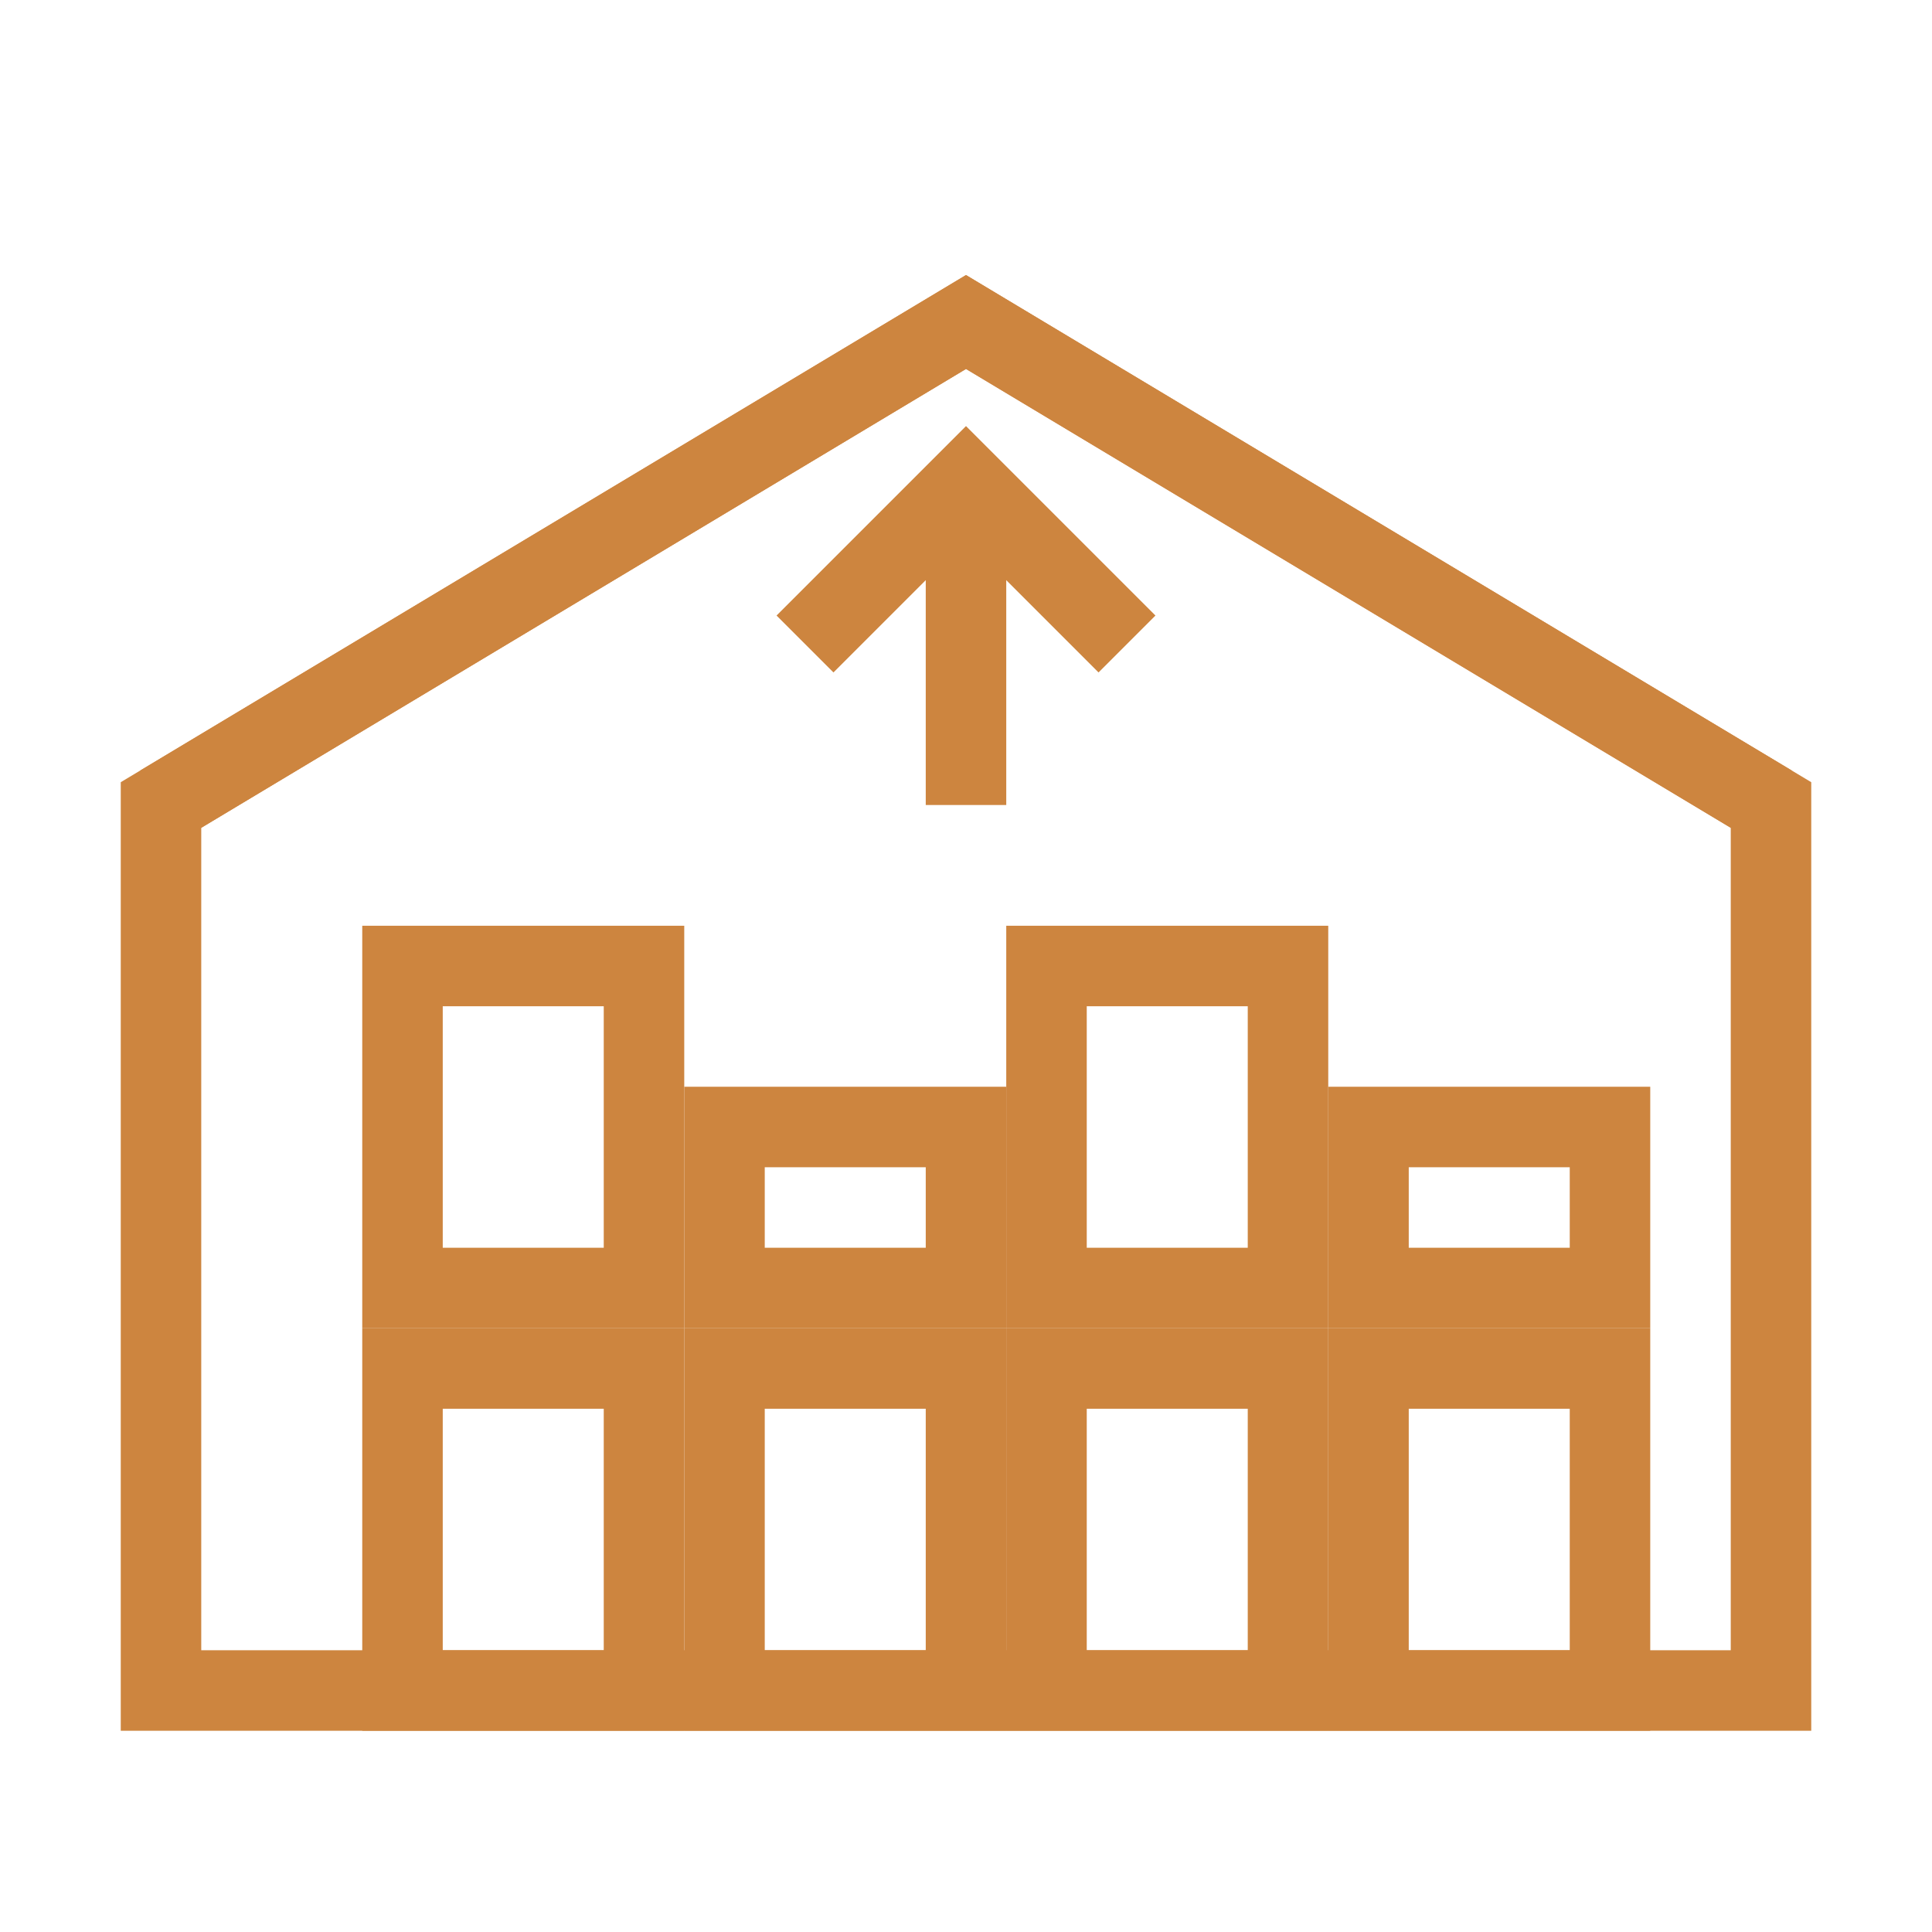
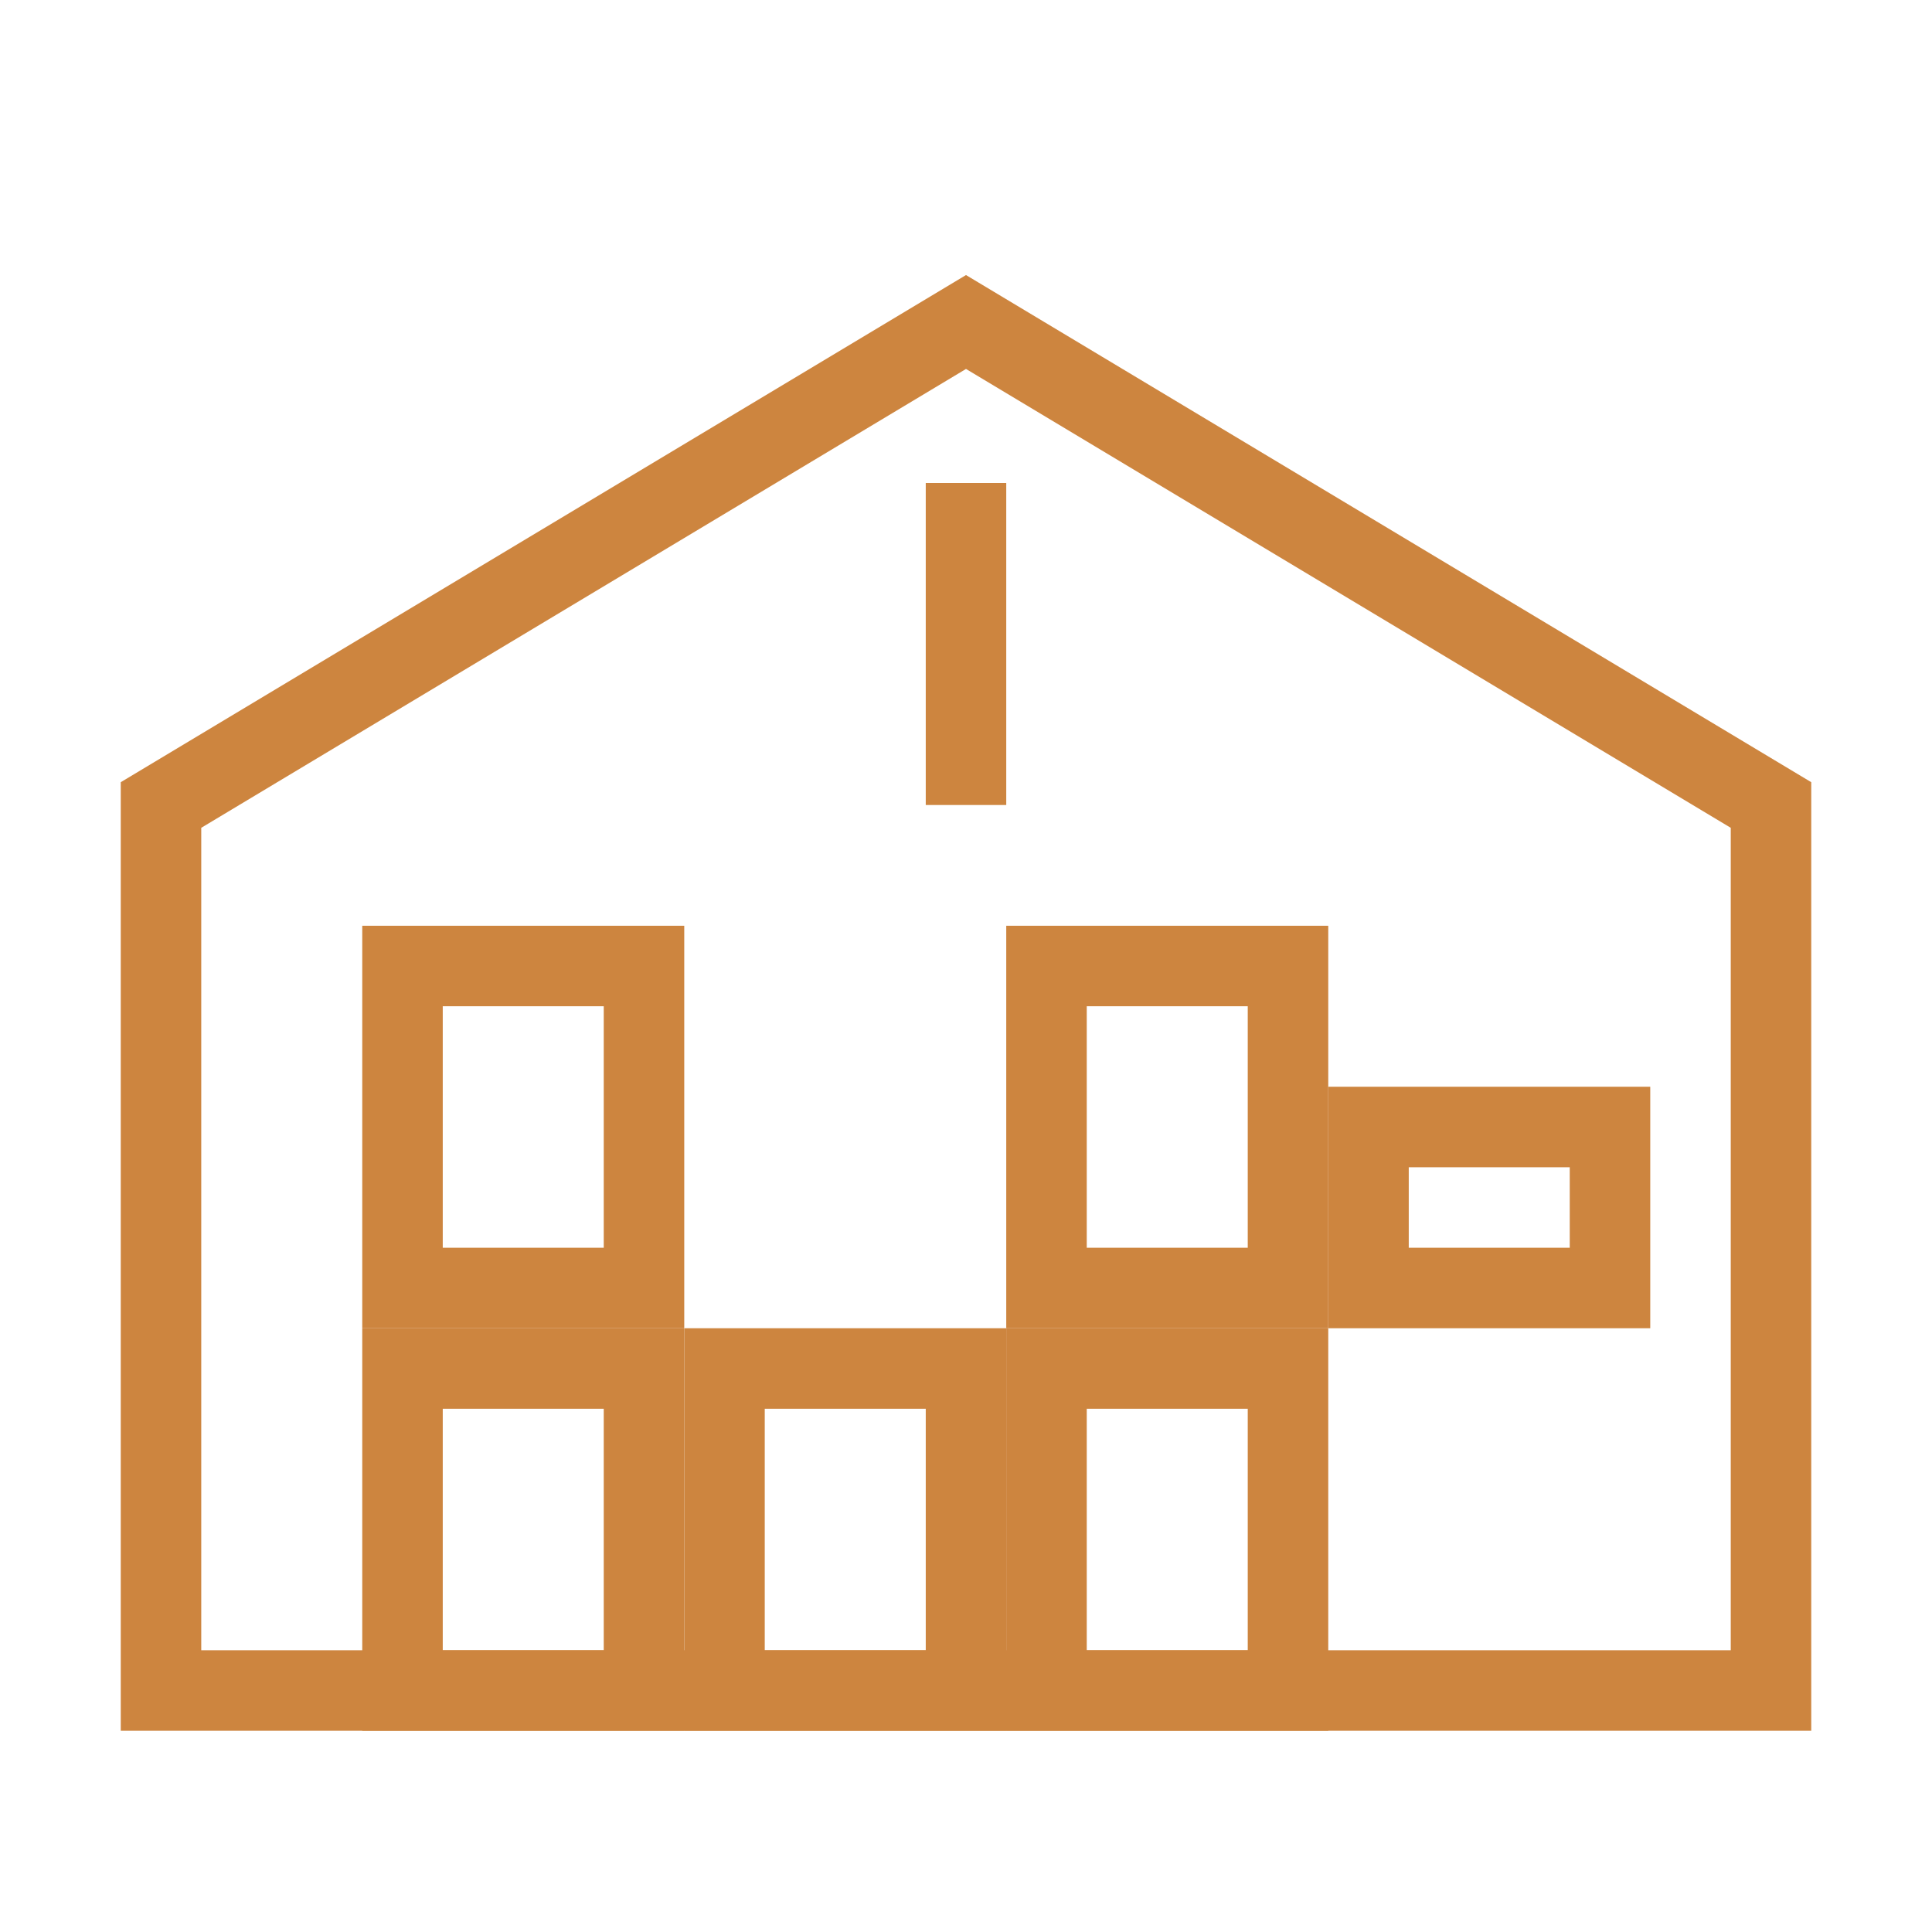
<svg xmlns="http://www.w3.org/2000/svg" width="48" height="48" viewBox="0 0 48 48" fill="none">
  <path d="M4 42V20L24 8L44 20V42H4Z" stroke="#CD853F" stroke-width="2" fill="none" />
-   <path d="M4 20L24 8L44 20" stroke="#CD853F" stroke-width="2" />
  <rect x="10" y="24" width="6" height="8" stroke="#CD853F" stroke-width="2" fill="none" />
-   <rect x="18" y="28" width="6" height="4" stroke="#CD853F" stroke-width="2" fill="none" />
  <rect x="26" y="24" width="6" height="8" stroke="#CD853F" stroke-width="2" fill="none" />
  <rect x="34" y="28" width="6" height="4" stroke="#CD853F" stroke-width="2" fill="none" />
  <rect x="10" y="34" width="6" height="8" stroke="#CD853F" stroke-width="2" fill="none" />
  <rect x="18" y="34" width="6" height="8" stroke="#CD853F" stroke-width="2" fill="none" />
  <rect x="26" y="34" width="6" height="8" stroke="#CD853F" stroke-width="2" fill="none" />
-   <rect x="34" y="34" width="6" height="8" stroke="#CD853F" stroke-width="2" fill="none" />
-   <path d="M20 16L24 12L28 16" stroke="#CD853F" stroke-width="2" fill="none" />
  <line x1="24" y1="12" x2="24" y2="20" stroke="#CD853F" stroke-width="2" />
</svg>